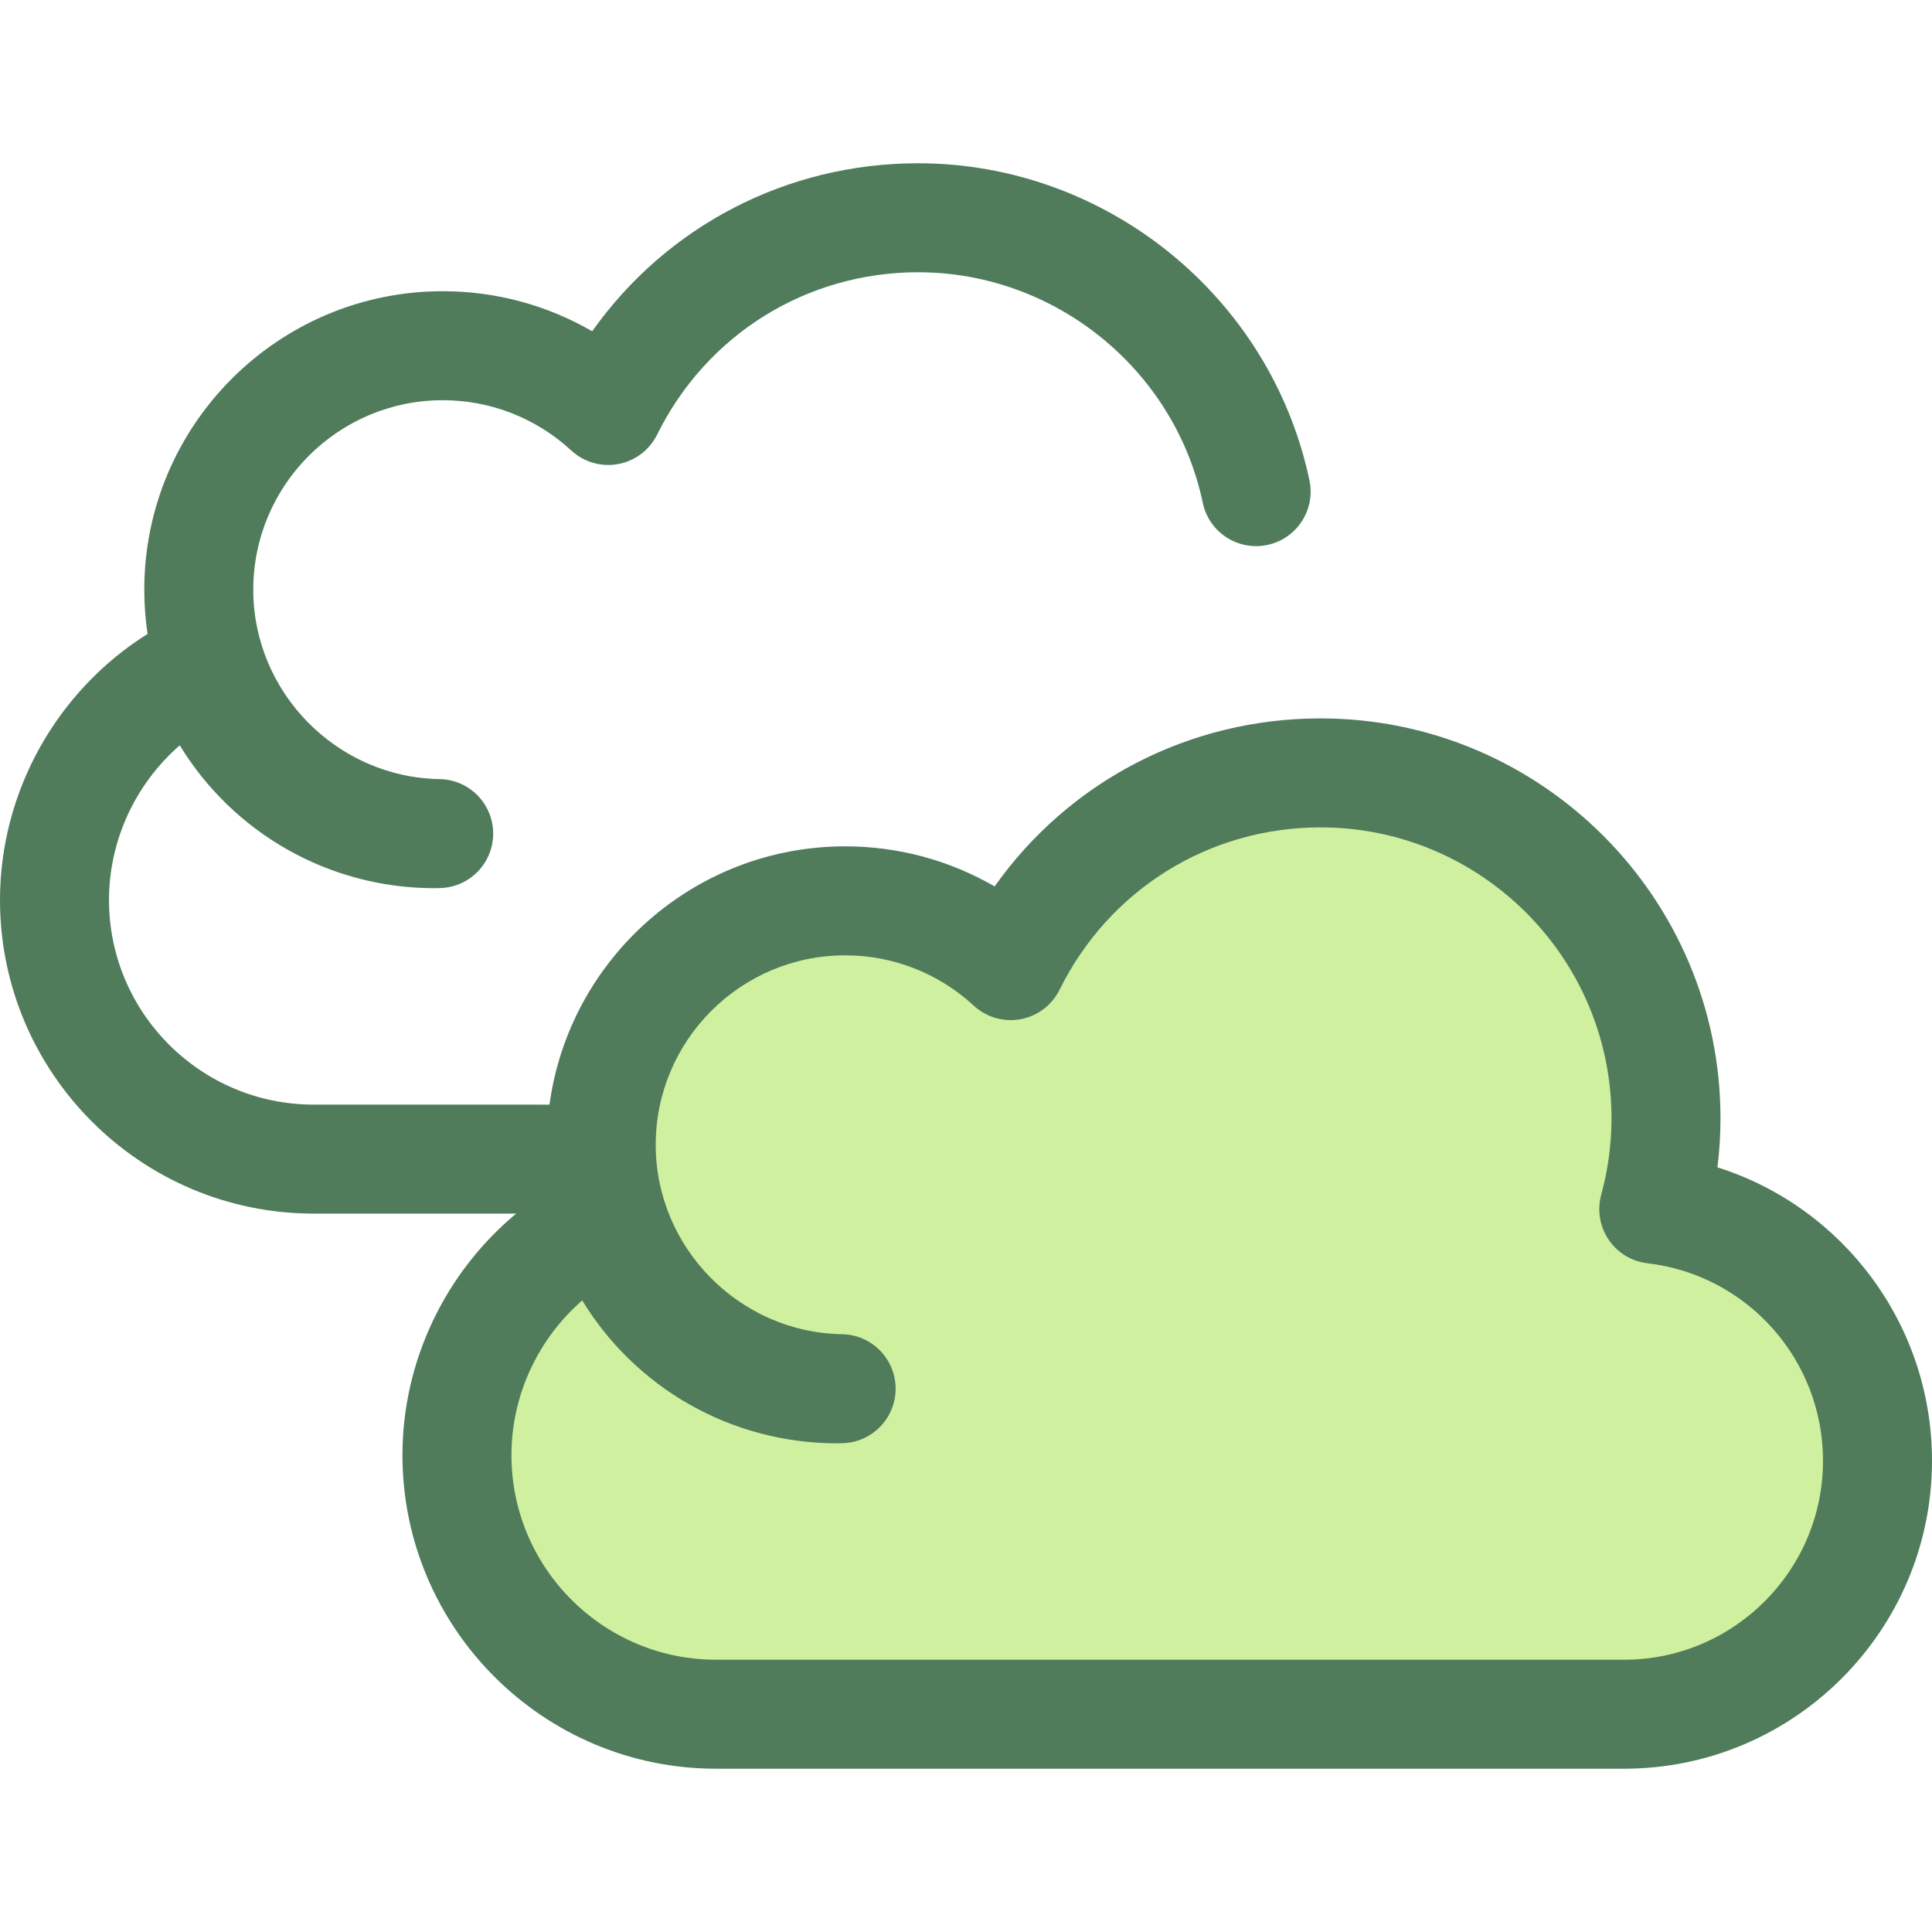
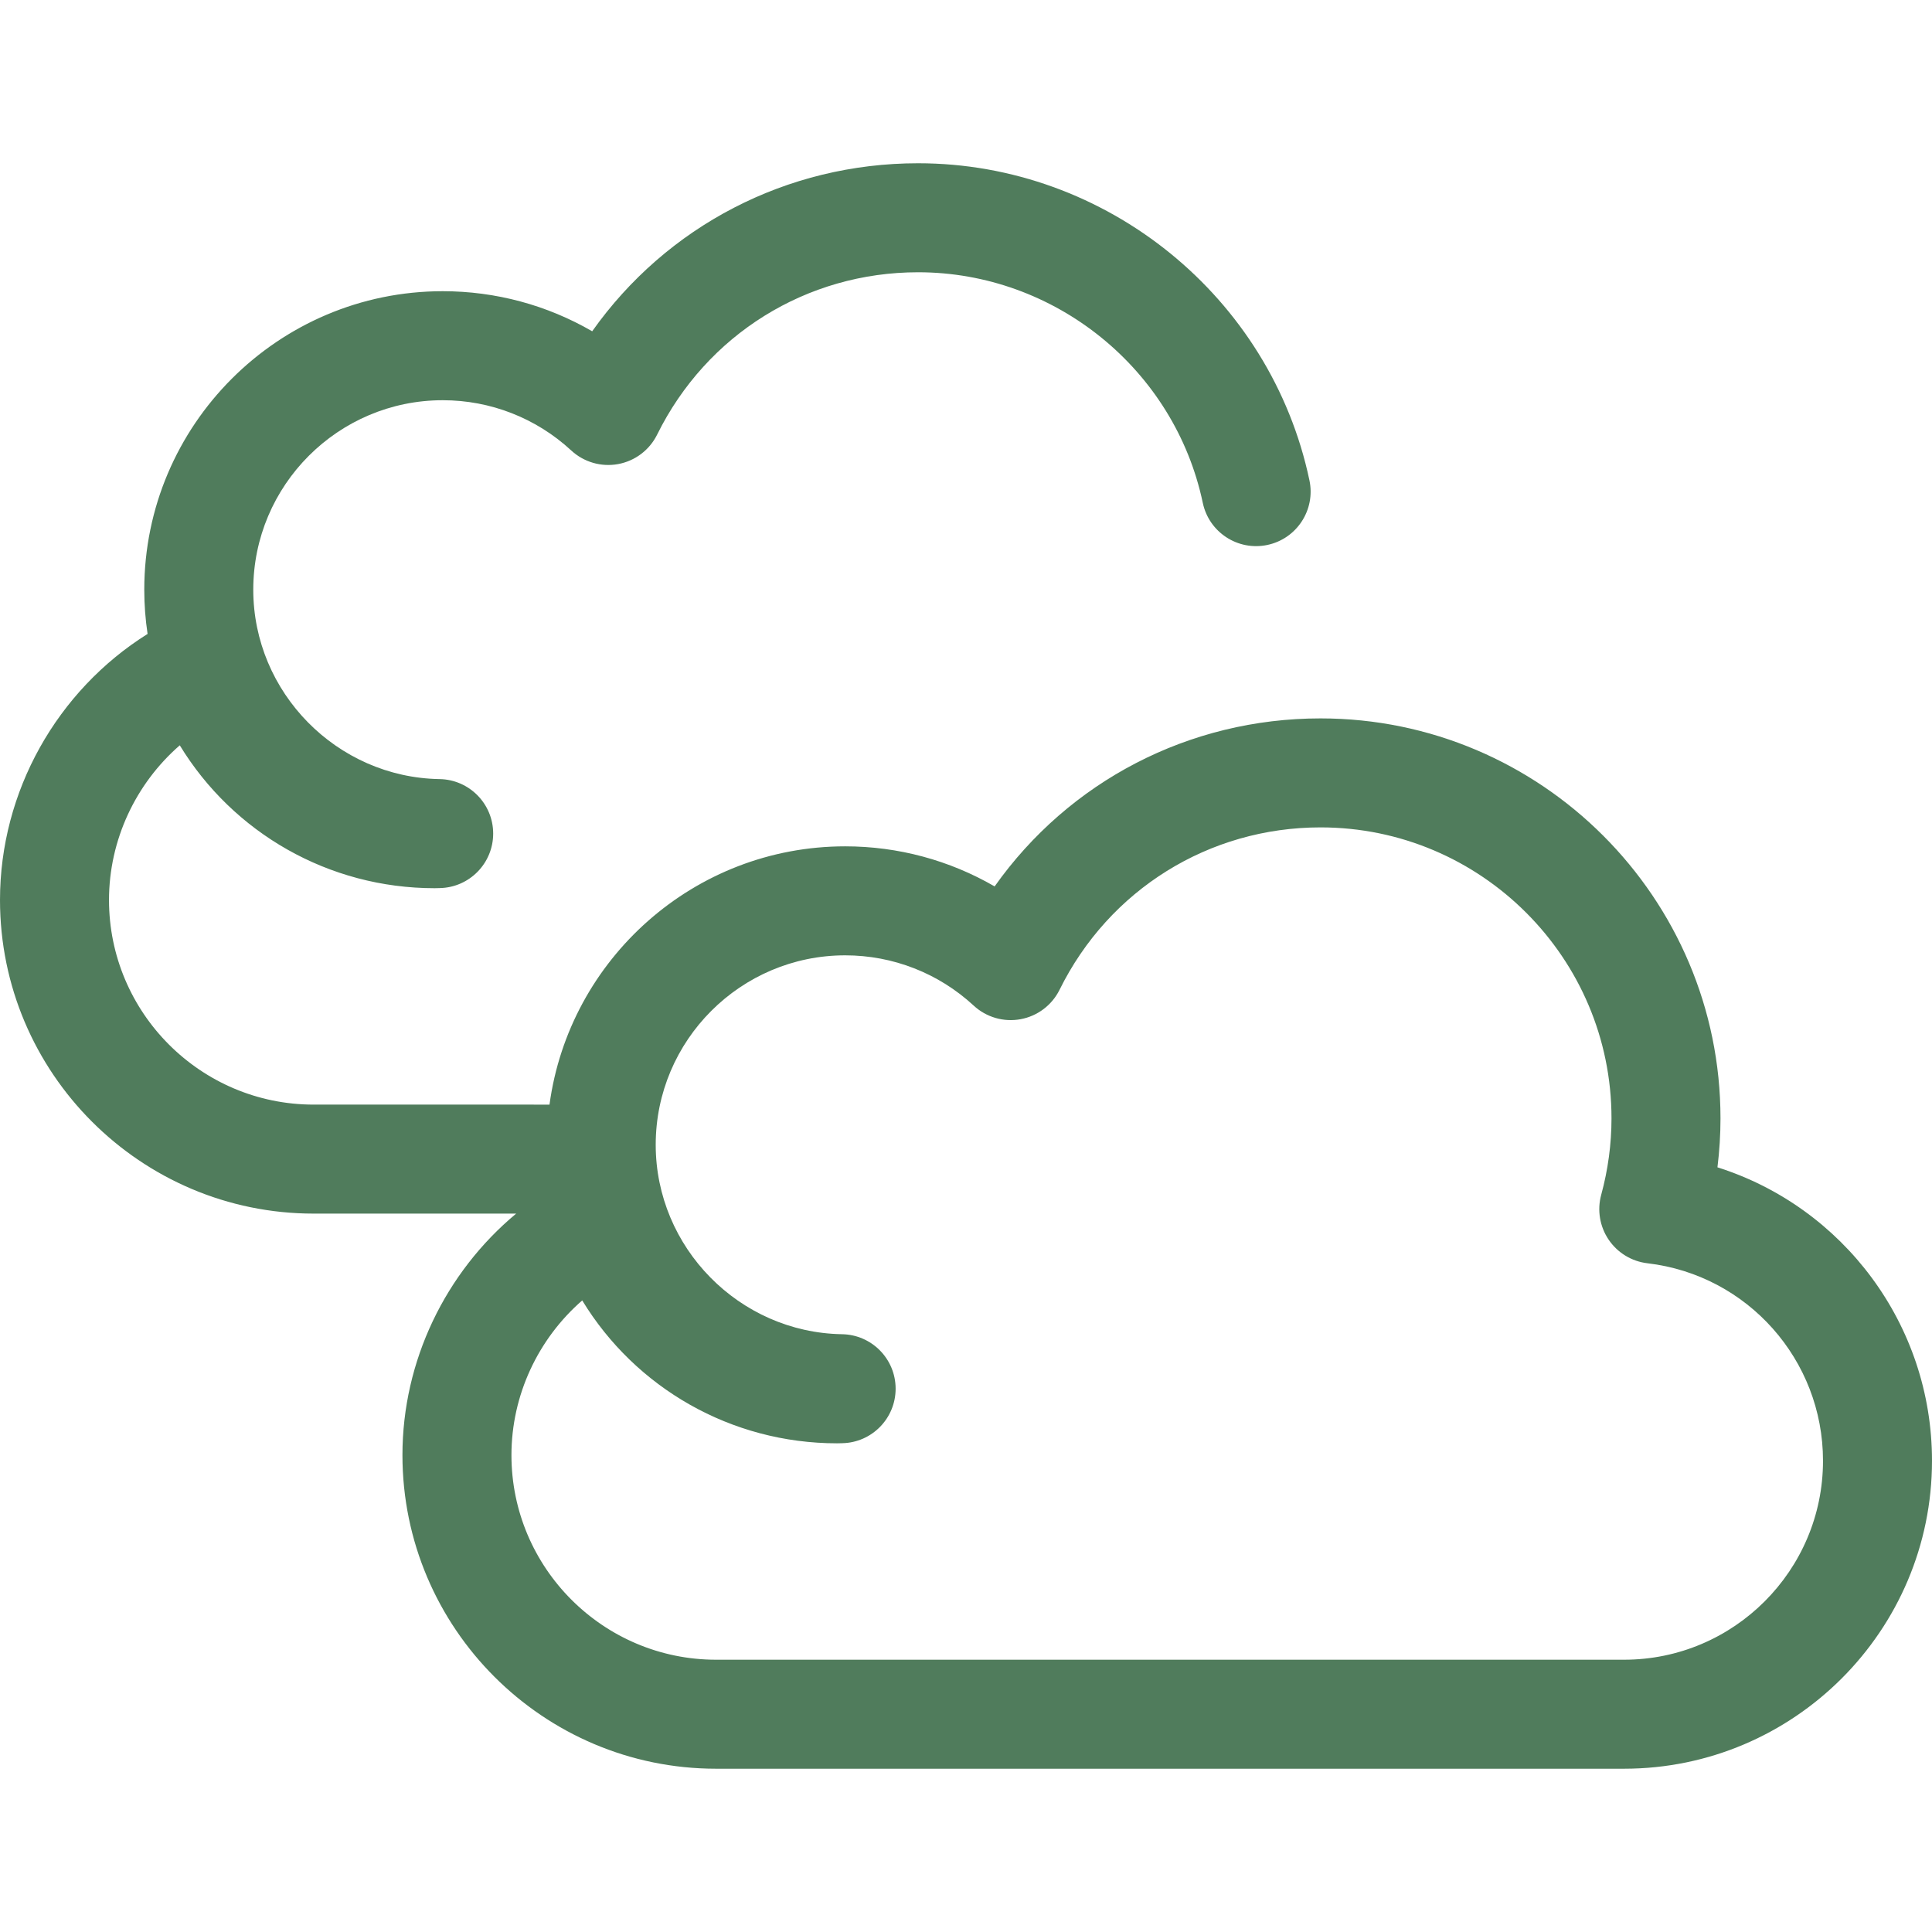
<svg xmlns="http://www.w3.org/2000/svg" height="800px" width="800px" version="1.1" id="Layer_1" viewBox="0 0 512 512" xml:space="preserve">
-   <path style="fill:#CFF09E;" d="M438.268,320.436c2.089-7.671,3.234-15.73,3.234-24.064c0-50.561-40.988-91.549-91.549-91.549  c-36.024,0-67.164,20.821-82.106,51.072c-11.527-10.65-26.93-17.166-43.862-17.166c-35.71,0-64.659,28.948-64.659,64.659  c0,35.348,28.369,64.052,63.578,64.631c-0.361,0.006-0.719,0.027-1.083,0.027c-28.672,0-52.97-18.669-61.439-44.509  c-23.224,11.013-39.288,34.665-39.288,62.075l0,0c0,37.926,30.745,68.671,68.671,68.671h137.631h25.827h77.172  c37.093,0,67.162-30.069,67.162-67.162l0,0C497.557,352.696,471.649,324.336,438.268,320.436z" />
  <path style="fill:#507C5C;" d="M455.142,309.35c0.534-4.308,0.805-8.643,0.805-12.976c0-58.444-47.548-105.992-105.992-105.992  c-34.886,0-66.678,16.709-86.368,44.526c-11.942-6.92-25.55-10.621-39.601-10.621c-40.001,0-73.14,29.852-78.364,68.446H83.112  c-29.9,0-54.226-24.326-54.226-54.228c0-15.87,7.066-30.816,18.757-40.988c14.122,23.196,39.458,37.865,67.528,37.865  c0.389,0,0.773-0.012,1.158-0.025l0.207-0.007c7.874-0.153,14.173-6.587,14.161-14.463s-6.332-14.29-14.206-14.418  c-27.224-0.448-49.372-22.962-49.372-50.19c0-27.689,22.527-50.216,50.216-50.216c12.662,0,24.758,4.733,34.061,13.329  c3.344,3.091,7.952,4.424,12.43,3.593c4.477-0.83,8.303-3.722,10.321-7.805c13.109-26.539,39.609-43.026,69.158-43.026  c36.253,0,67.983,25.701,75.446,61.111c1.645,7.804,9.301,12.801,17.112,11.154c7.805-1.646,12.798-9.306,11.154-17.112  c-10.263-48.696-53.881-84.04-103.713-84.04c-34.886,0-66.678,16.709-86.368,44.526c-11.941-6.92-25.55-10.62-39.601-10.62  c-43.617,0-79.102,35.484-79.102,79.102c0,3.978,0.3,7.893,0.878,11.721C15.081,183.057,0,209.79,0,238.505  c0,45.828,37.285,83.114,83.114,83.114h53.676c-18.749,15.6-30.138,39.048-30.138,63.997c0,45.828,37.285,83.114,83.114,83.114  h240.628c44.997,0,81.606-36.609,81.606-81.606C512,351.012,488.427,319.893,455.142,309.35z M430.394,439.843H189.766  c-29.901,0-54.228-24.326-54.228-54.228c0-15.87,7.066-30.816,18.757-40.989c14.122,23.197,39.46,37.867,67.528,37.867  c0.389,0,0.773-0.012,1.158-0.025l0.207-0.007c7.874-0.153,14.173-6.587,14.161-14.463s-6.332-14.29-14.206-14.418  c-27.224-0.448-49.372-22.962-49.372-50.19c0-27.69,22.527-50.217,50.216-50.217c12.661,0,24.757,4.734,34.061,13.331  c3.344,3.091,7.954,4.424,12.43,3.593c4.479-0.829,8.303-3.722,10.321-7.805c13.109-26.539,39.609-43.026,69.158-43.026  c42.516,0,77.106,34.59,77.106,77.106c0,6.806-0.917,13.624-2.727,20.266c-1.106,4.06-0.387,8.397,1.969,11.882  c2.354,3.485,6.111,5.771,10.289,6.26c26.522,3.099,46.522,25.602,46.522,52.342C483.114,416.192,459.463,439.843,430.394,439.843z" />
</svg>